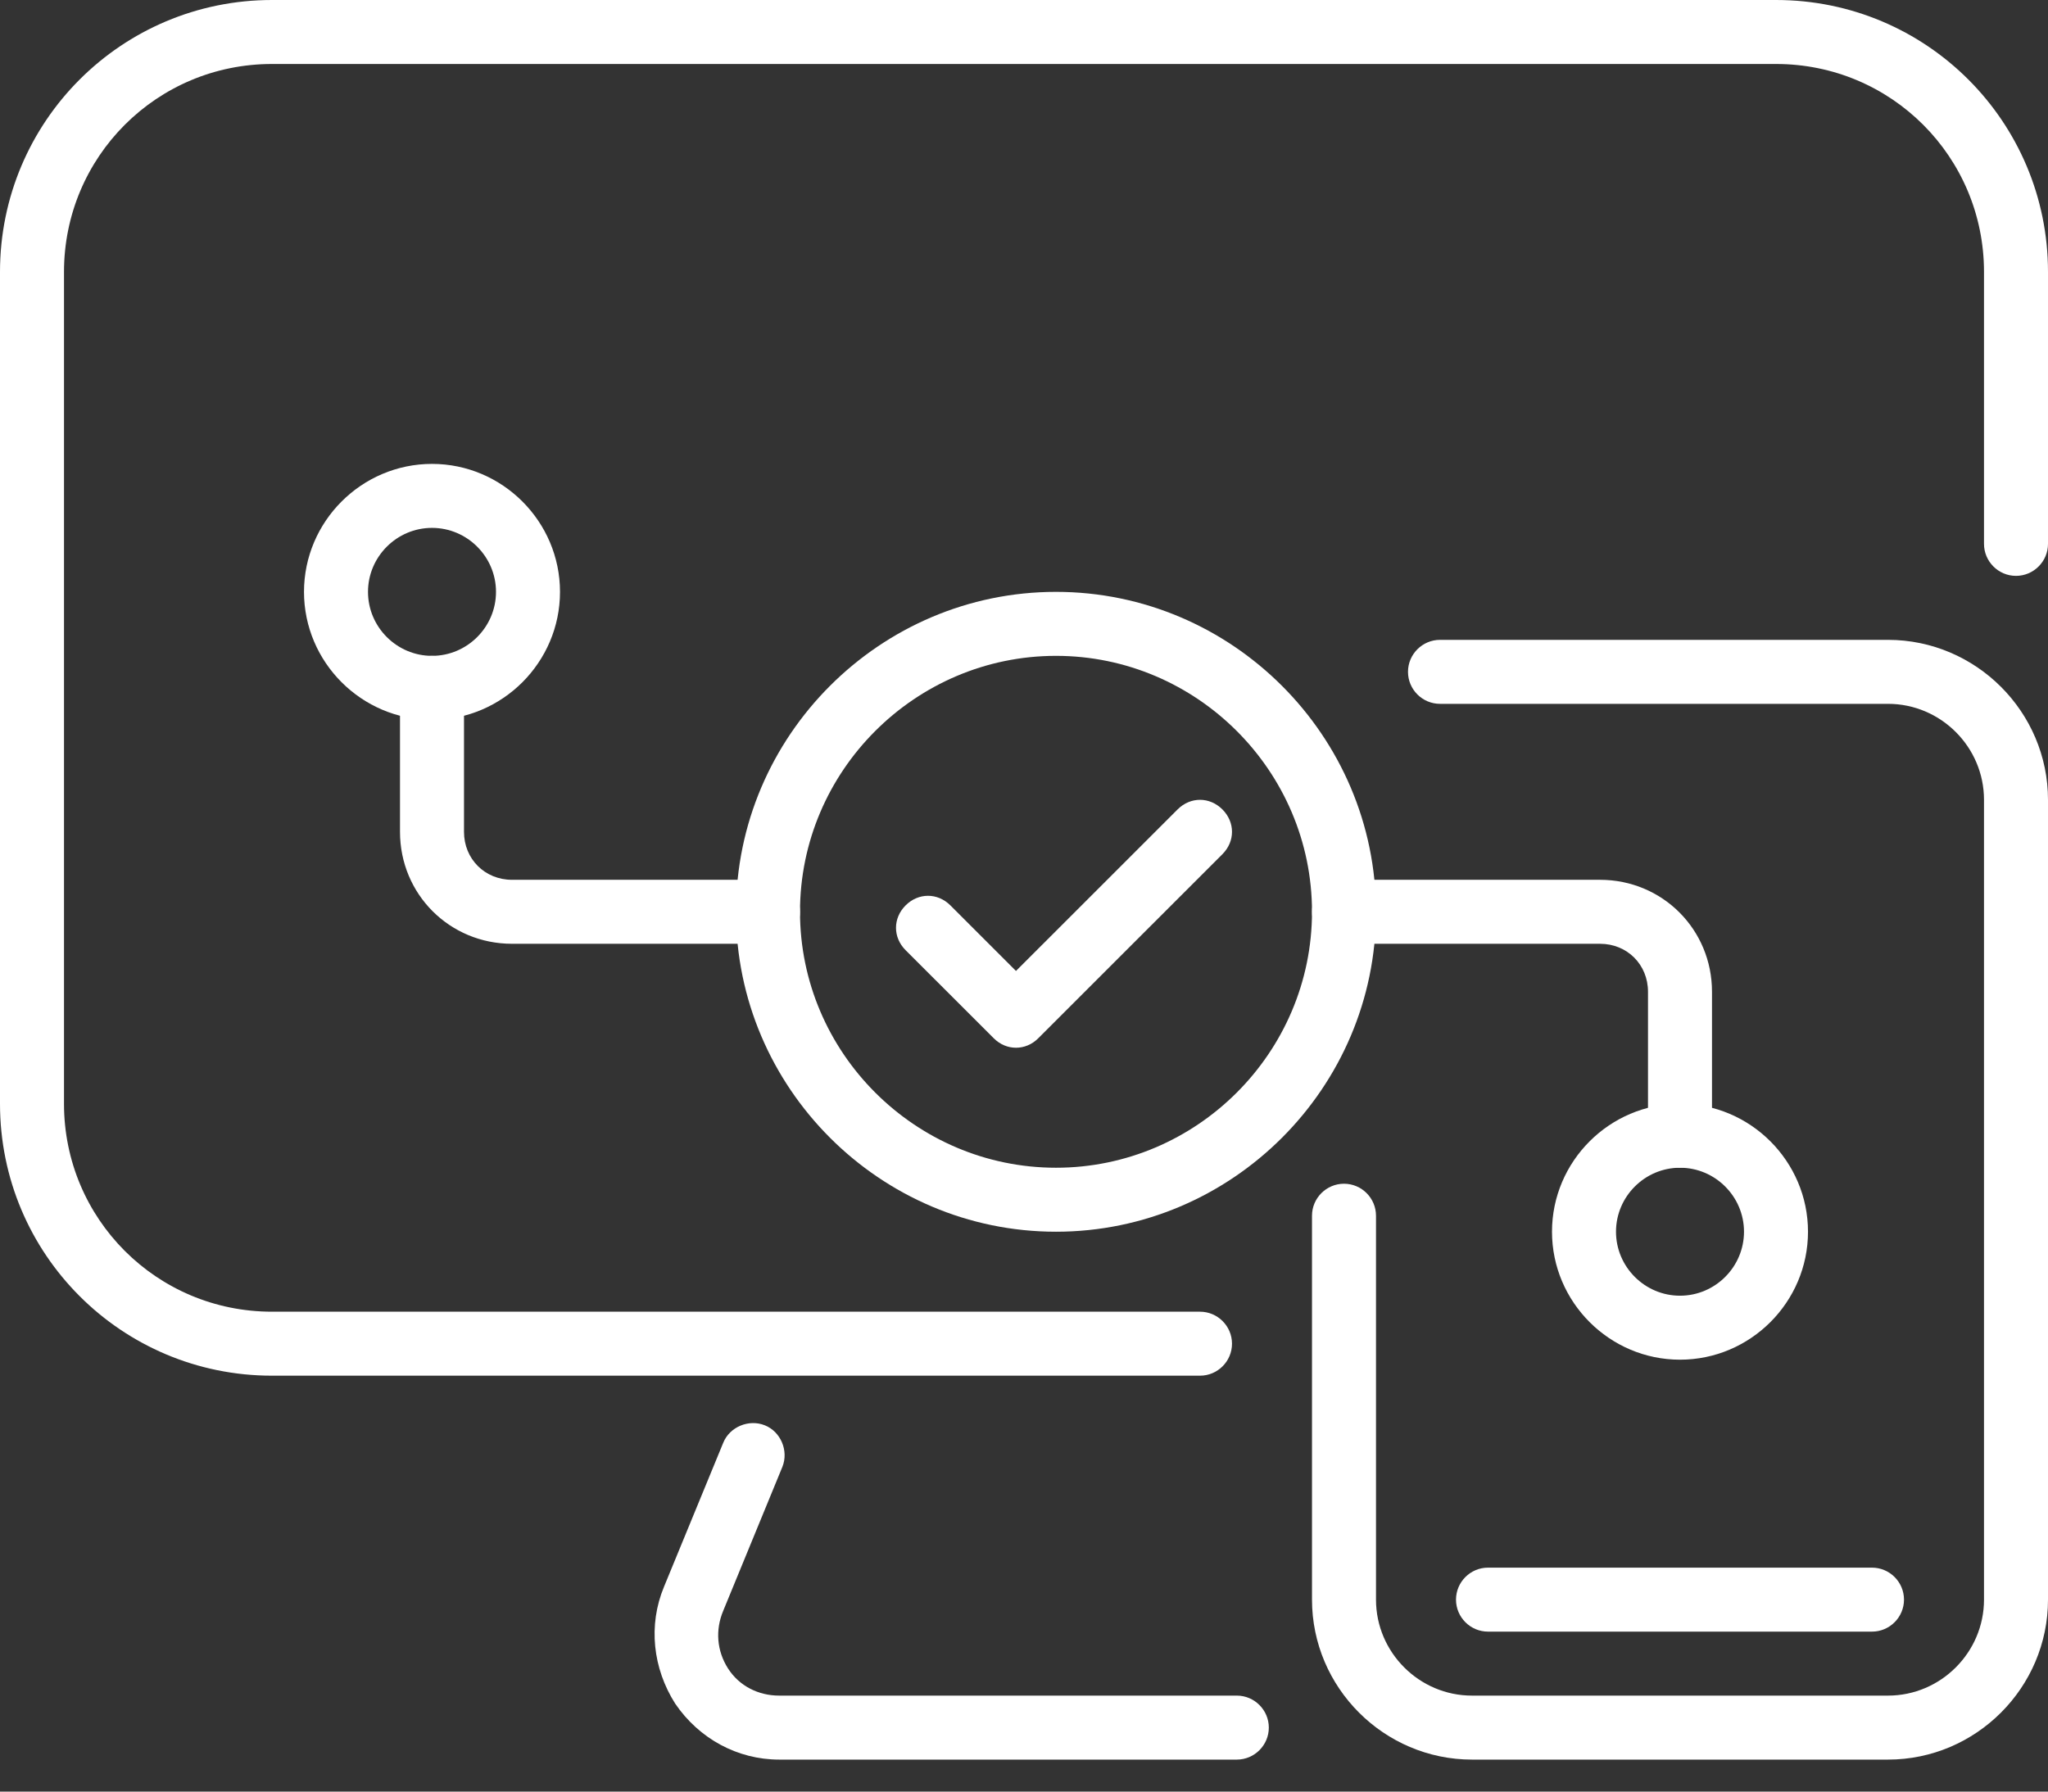
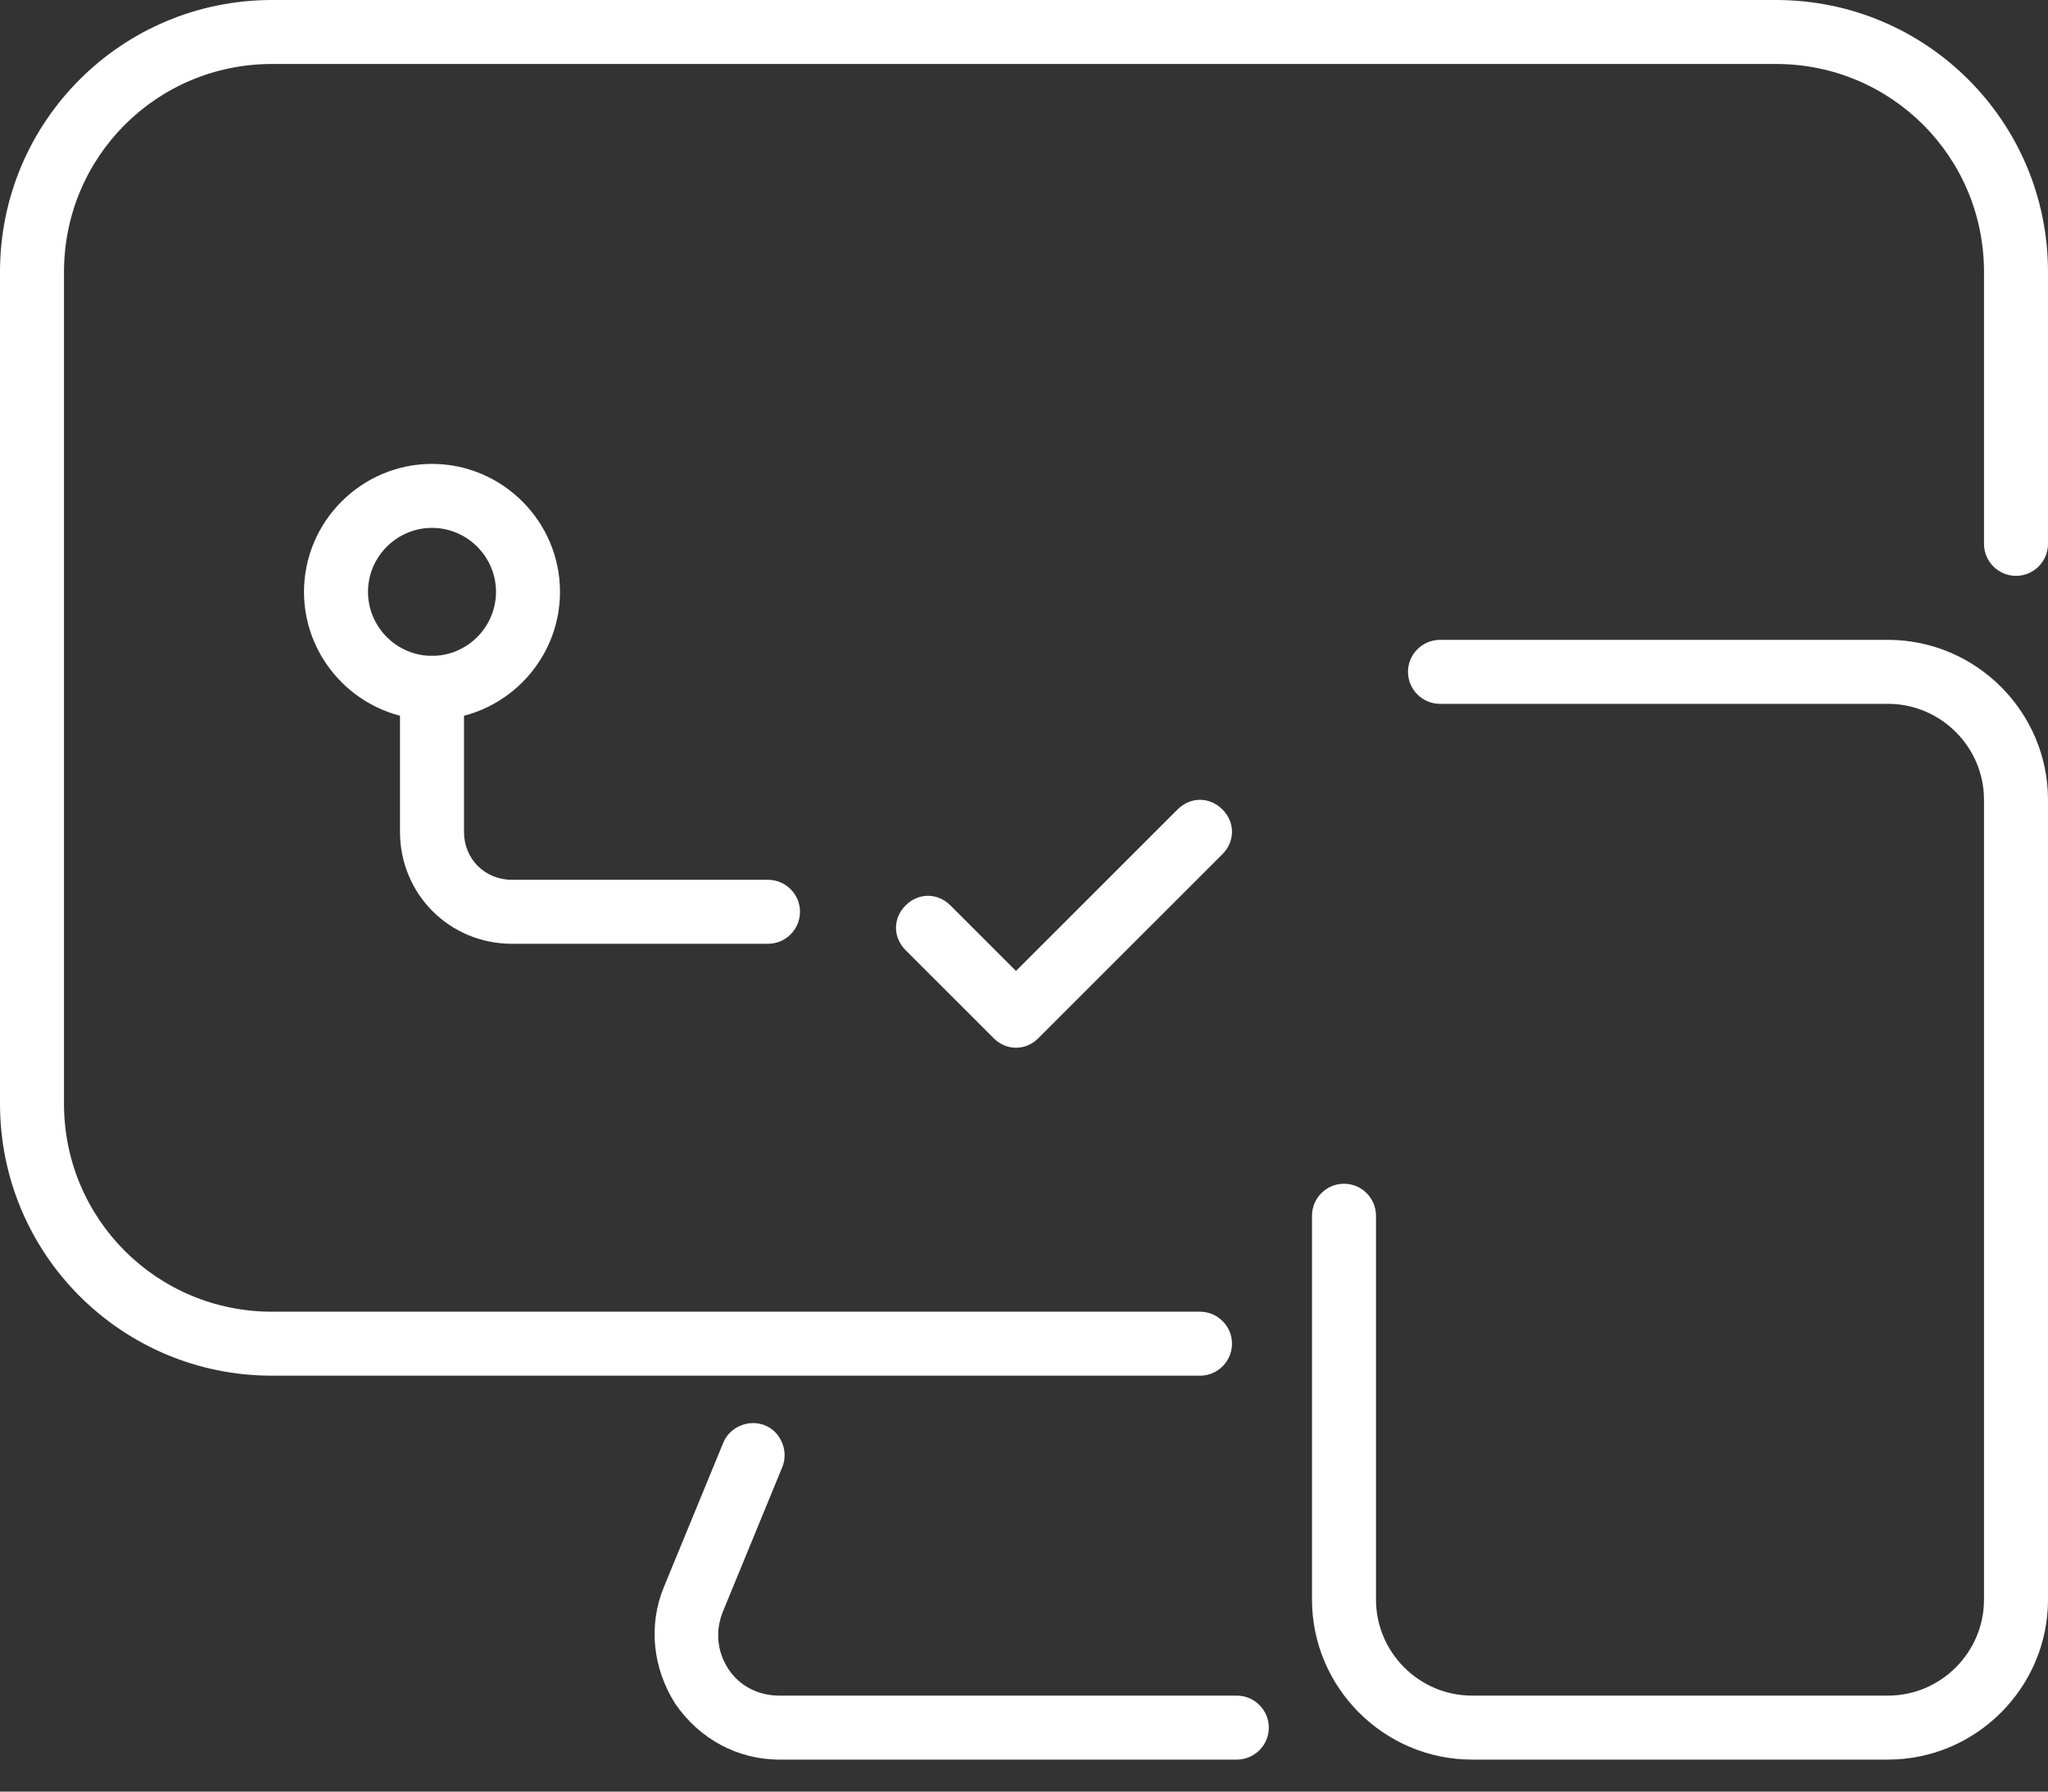
<svg xmlns="http://www.w3.org/2000/svg" width="48" height="42" viewBox="0 0 48 42" fill="none">
  <rect x="0" y="0" width="48" height="42" fill="#333333" stroke="none" />
  <path d="M28.125 32.25H6.375C2.85 32.25 0 29.4 0 25.875V6.375C0 2.85 2.85 0 6.375 0H41.625C45.15 0 48 2.85 48 6.375V12.75C48 13.162 47.663 13.5 47.25 13.5C46.837 13.5 46.5 13.162 46.5 12.75V6.375C46.5 3.675 44.325 1.5 41.625 1.5H6.375C3.675 1.5 1.5 3.675 1.5 6.375V25.875C1.5 28.575 3.675 30.75 6.375 30.75H28.125C28.538 30.75 28.875 31.087 28.875 31.5C28.875 31.913 28.538 32.25 28.125 32.25Z" fill="white" />
  <path d="M28.988 41.25H18.262C17.288 41.25 16.387 40.763 15.825 39.938C15.3 39.112 15.188 38.1 15.562 37.2L16.95 33.825C17.1 33.45 17.55 33.263 17.925 33.413C18.3 33.562 18.488 34.013 18.337 34.388L16.95 37.763C16.762 38.212 16.8 38.7 17.062 39.112C17.325 39.525 17.775 39.75 18.262 39.75H28.988C29.4 39.75 29.738 40.087 29.738 40.5C29.738 40.913 29.4 41.25 28.988 41.25Z" fill="white" />
  <path d="M44.25 41.25H34.5C32.438 41.25 30.75 39.562 30.75 37.5V28.5C30.75 28.087 31.087 27.75 31.5 27.75C31.913 27.75 32.25 28.087 32.25 28.5V37.5C32.25 38.737 33.263 39.75 34.5 39.75H44.25C45.487 39.75 46.5 38.737 46.5 37.5V18.75C46.5 17.512 45.487 16.5 44.25 16.5H33.75C33.337 16.5 33 16.163 33 15.75C33 15.338 33.337 15 33.75 15H44.25C46.312 15 48 16.688 48 18.75V37.5C48 39.562 46.312 41.25 44.25 41.25Z" fill="white" />
-   <path d="M43.875 38.25H34.875C34.462 38.25 34.125 37.913 34.125 37.5C34.125 37.087 34.462 36.75 34.875 36.75H43.875C44.288 36.75 44.625 37.087 44.625 37.5C44.625 37.913 44.288 38.25 43.875 38.25Z" fill="white" />
-   <path d="M24.75 28.875C20.625 28.875 17.25 25.5 17.25 21.375C17.25 17.25 20.625 13.875 24.75 13.875C28.875 13.875 32.25 17.25 32.25 21.375C32.25 25.5 28.875 28.875 24.75 28.875ZM24.75 15.375C21.45 15.375 18.75 18.075 18.75 21.375C18.75 24.675 21.45 27.375 24.75 27.375C28.05 27.375 30.75 24.675 30.75 21.375C30.75 18.075 28.05 15.375 24.75 15.375Z" fill="white" />
  <path d="M23.812 24.562C23.625 24.562 23.438 24.488 23.288 24.337L21.225 22.275C20.925 21.975 20.925 21.525 21.225 21.225C21.525 20.925 21.975 20.925 22.275 21.225L23.812 22.762L27.6 18.975C27.9 18.675 28.35 18.675 28.65 18.975C28.95 19.275 28.95 19.725 28.65 20.025L24.337 24.337C24.188 24.488 24 24.562 23.812 24.562Z" fill="white" />
-   <path d="M39.375 27.375C38.962 27.375 38.625 27.038 38.625 26.625V23.25C38.625 22.613 38.138 22.125 37.5 22.125H31.5C31.087 22.125 30.75 21.788 30.75 21.375C30.75 20.962 31.087 20.625 31.5 20.625H37.5C38.962 20.625 40.125 21.788 40.125 23.25V26.625C40.125 27.038 39.788 27.375 39.375 27.375Z" fill="white" />
-   <path d="M39.375 31.875C37.725 31.875 36.375 30.525 36.375 28.875C36.375 27.225 37.725 25.875 39.375 25.875C41.025 25.875 42.375 27.225 42.375 28.875C42.375 30.525 41.025 31.875 39.375 31.875ZM39.375 27.375C38.55 27.375 37.875 28.05 37.875 28.875C37.875 29.7 38.55 30.375 39.375 30.375C40.2 30.375 40.875 29.7 40.875 28.875C40.875 28.05 40.2 27.375 39.375 27.375Z" fill="white" />
  <path d="M18 22.125H12C10.537 22.125 9.375 20.962 9.375 19.5V16.125C9.375 15.713 9.713 15.375 10.125 15.375C10.537 15.375 10.875 15.713 10.875 16.125V19.5C10.875 20.137 11.363 20.625 12 20.625H18C18.413 20.625 18.75 20.962 18.75 21.375C18.75 21.788 18.413 22.125 18 22.125Z" fill="white" />
  <path d="M10.125 16.875C8.475 16.875 7.125 15.525 7.125 13.875C7.125 12.225 8.475 10.875 10.125 10.875C11.775 10.875 13.125 12.225 13.125 13.875C13.125 15.525 11.775 16.875 10.125 16.875ZM10.125 12.375C9.3 12.375 8.625 13.05 8.625 13.875C8.625 14.7 9.3 15.375 10.125 15.375C10.95 15.375 11.625 14.7 11.625 13.875C11.625 13.05 10.95 12.375 10.125 12.375Z" fill="white" />
</svg>